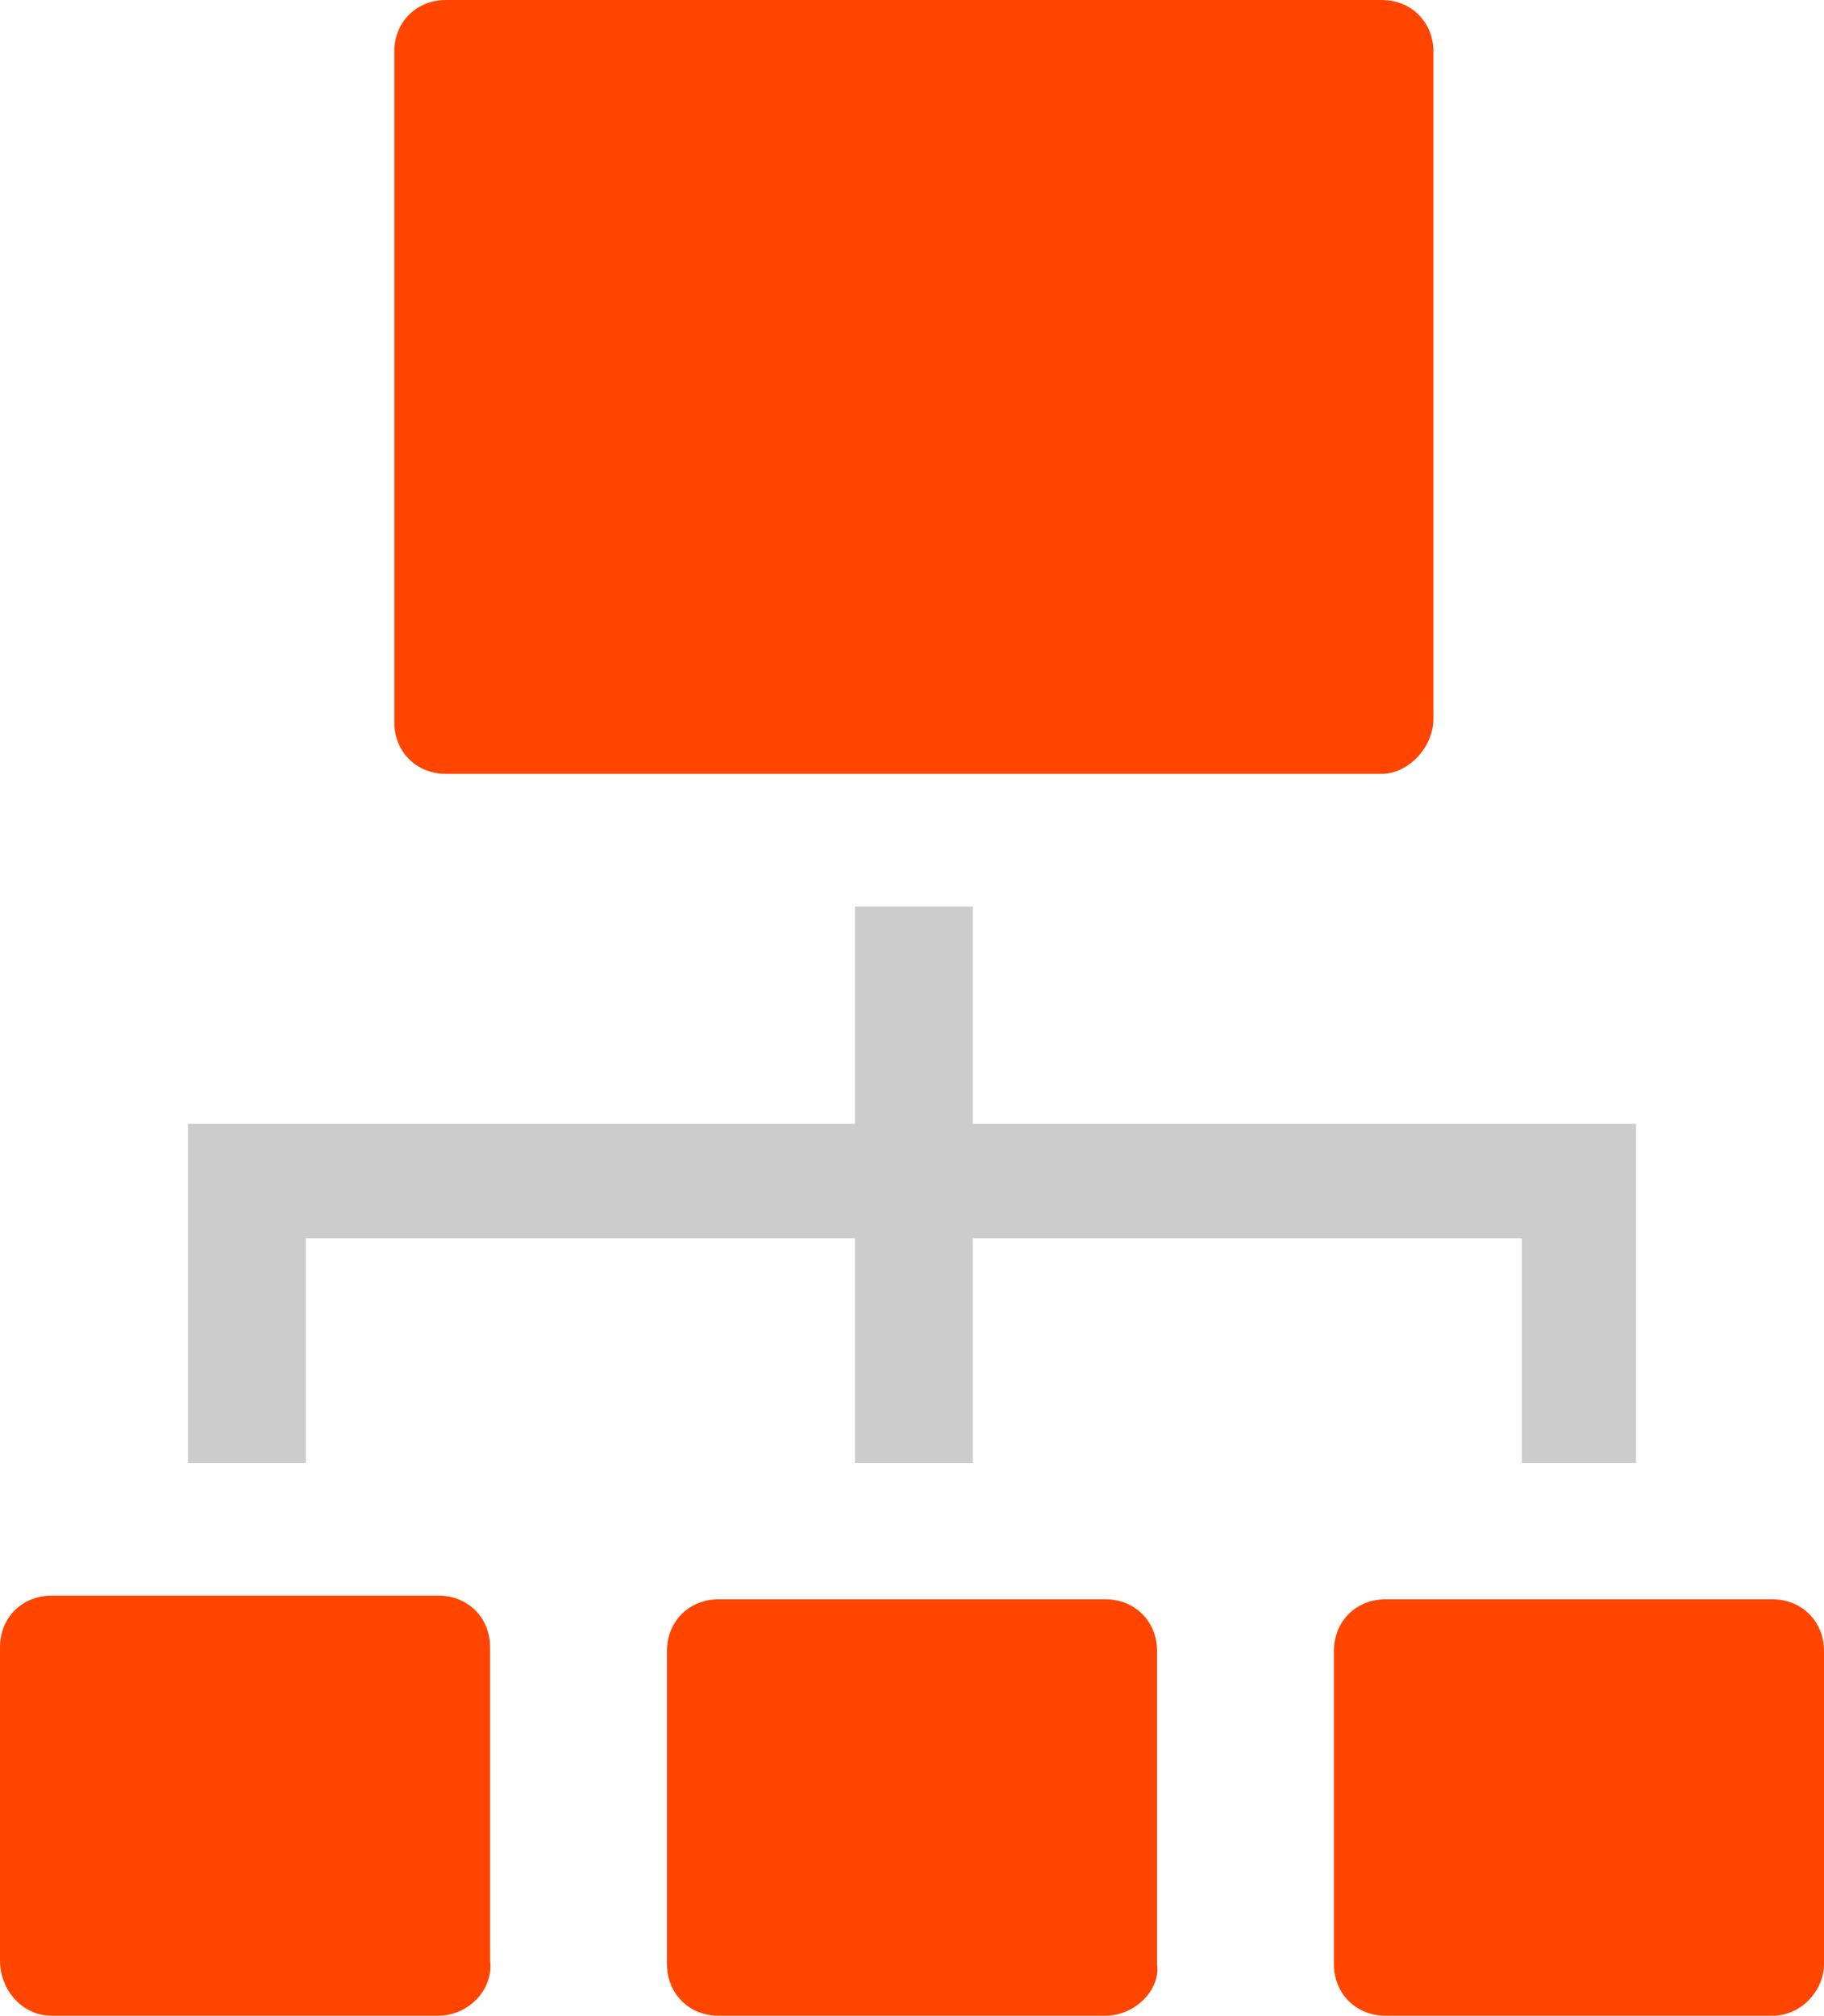
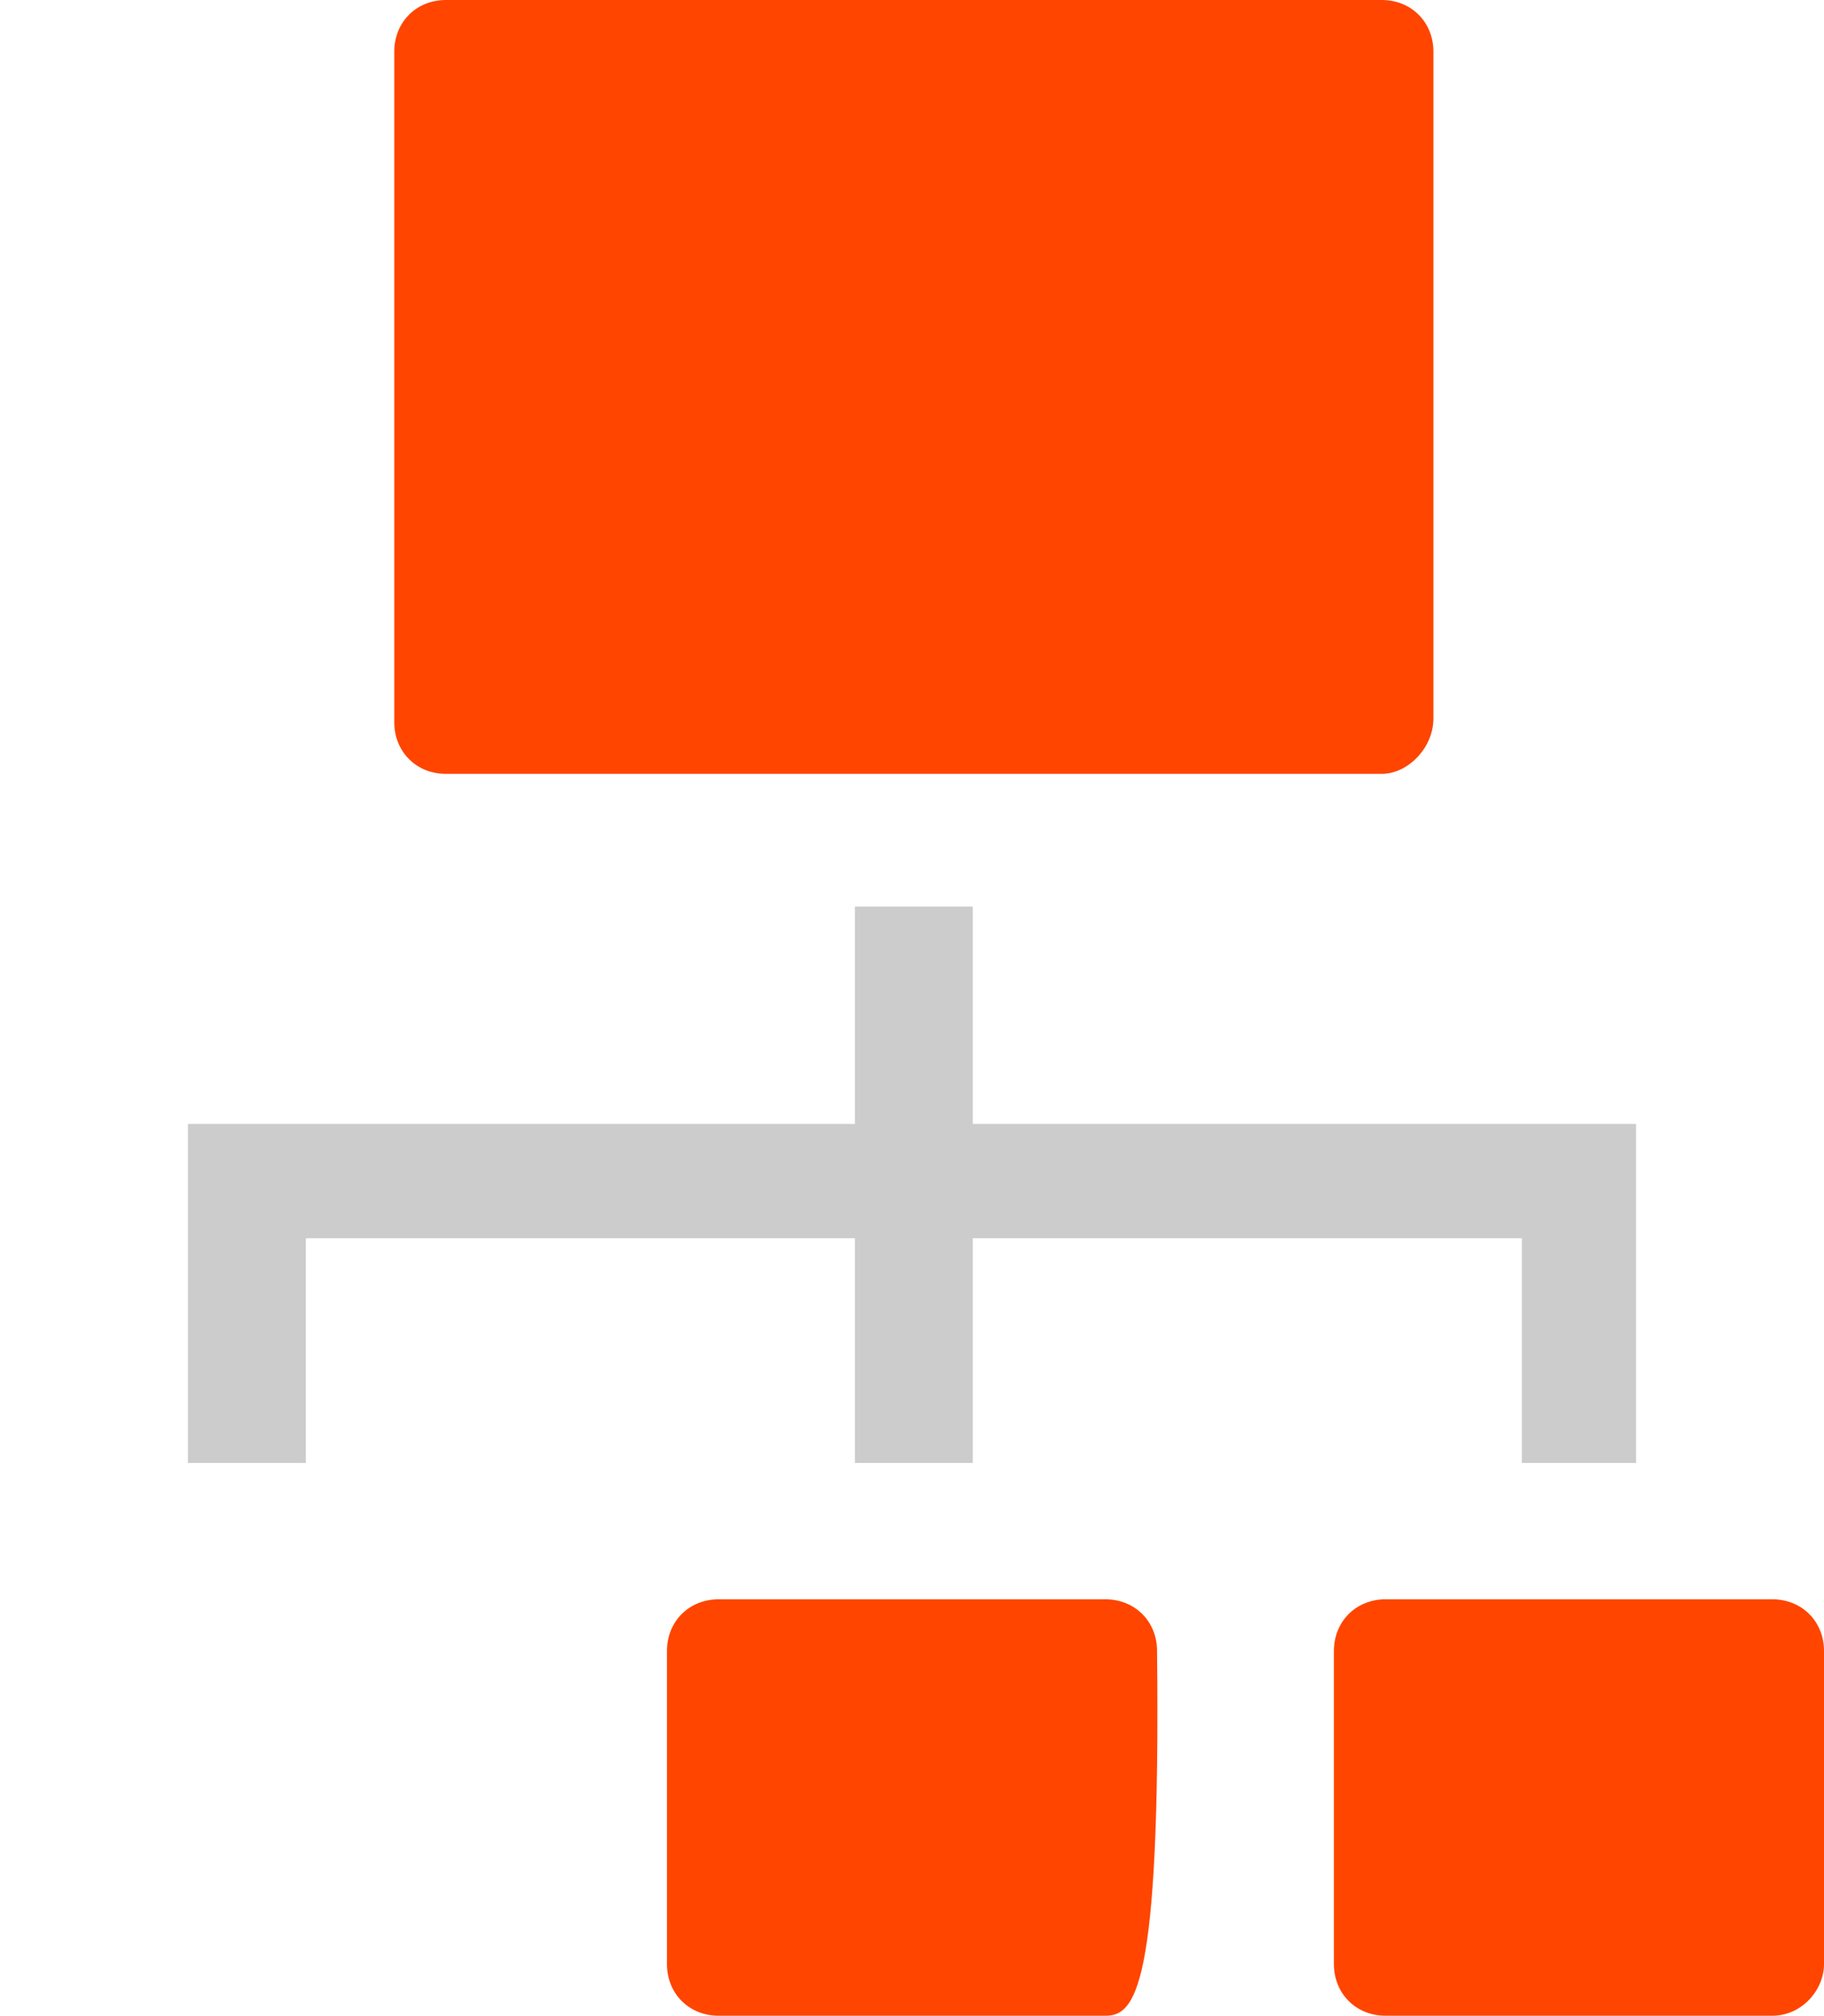
<svg xmlns="http://www.w3.org/2000/svg" version="1.1" id="Layer_1" x="0px" y="0px" width="49.5px" height="54.7px" viewBox="0 0 49.5 54.7" style="enable-background:new 0 0 49.5 54.7;" xml:space="preserve">
  <style type="text/css">
	.st0{fill:#FF4500;}
	.st1{fill:#CCCCCC;}
</style>
  <g>
    <path class="st0" d="M37.5,21H12.1c-0.8,0-1.4-0.6-1.4-1.4V1.4c0-0.8,0.6-1.4,1.4-1.4h25.4c0.8,0,1.4,0.6,1.4,1.4v18.1   C38.9,20.3,38.2,21,37.5,21z" />
    <g>
-       <path class="st0" d="M11.9,54.7H1.4C0.6,54.7,0,54,0,53.2v-8.5c0-0.8,0.6-1.4,1.4-1.4h10.5c0.8,0,1.4,0.6,1.4,1.4v8.5    C13.4,54,12.7,54.7,11.9,54.7z" />
-       <path class="st0" d="M30,54.7H19.5c-0.8,0-1.4-0.6-1.4-1.4v-8.5c0-0.8,0.6-1.4,1.4-1.4H30c0.8,0,1.4,0.6,1.4,1.4v8.5    C31.5,54,30.8,54.7,30,54.7z" />
+       <path class="st0" d="M30,54.7H19.5c-0.8,0-1.4-0.6-1.4-1.4v-8.5c0-0.8,0.6-1.4,1.4-1.4H30c0.8,0,1.4,0.6,1.4,1.4C31.5,54,30.8,54.7,30,54.7z" />
      <path class="st0" d="M48.1,54.7H37.6c-0.8,0-1.4-0.6-1.4-1.4v-8.5c0-0.8,0.6-1.4,1.4-1.4h10.5c0.8,0,1.4,0.6,1.4,1.4v8.5    C49.5,54,48.9,54.7,48.1,54.7z" />
    </g>
    <polygon class="st1" points="26.4,30.5 26.4,24.6 23.2,24.6 23.2,30.5 5.1,30.5 5.1,39.7 8.3,39.7 8.3,33.6 23.2,33.6 23.2,39.7    26.4,39.7 26.4,33.6 41.3,33.6 41.3,39.7 44.4,39.7 44.4,30.5  " />
  </g>
</svg>